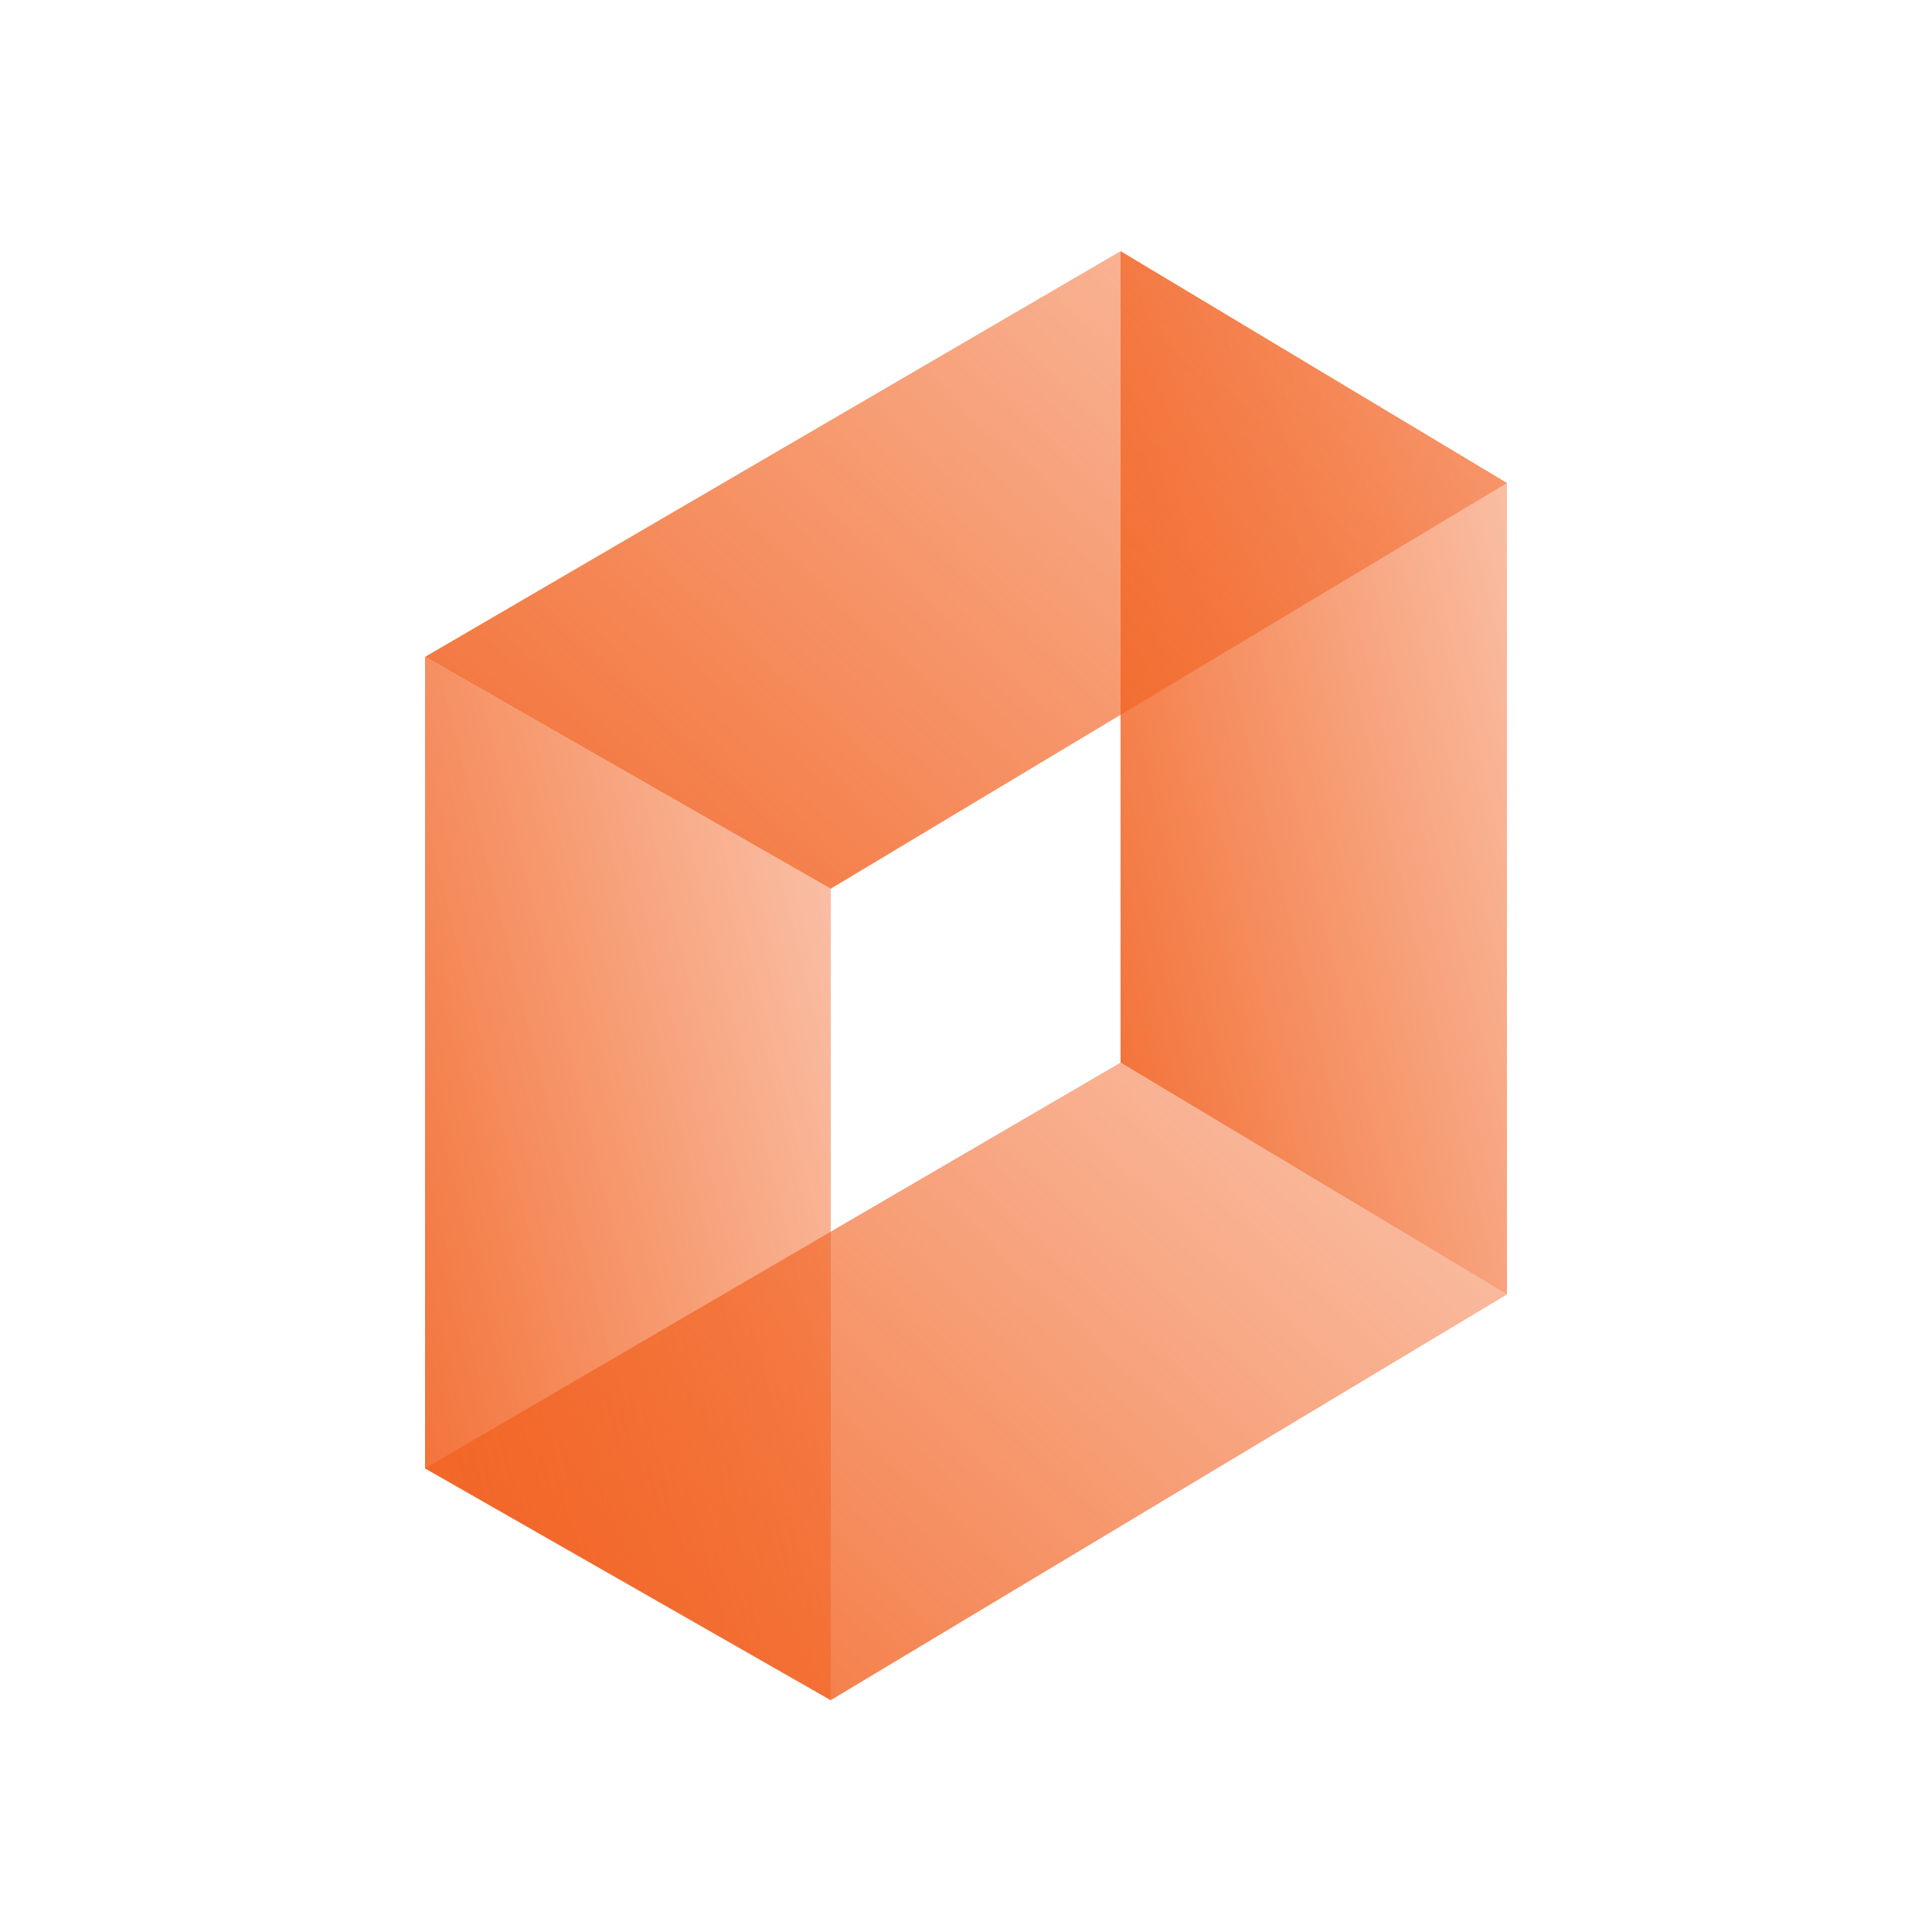
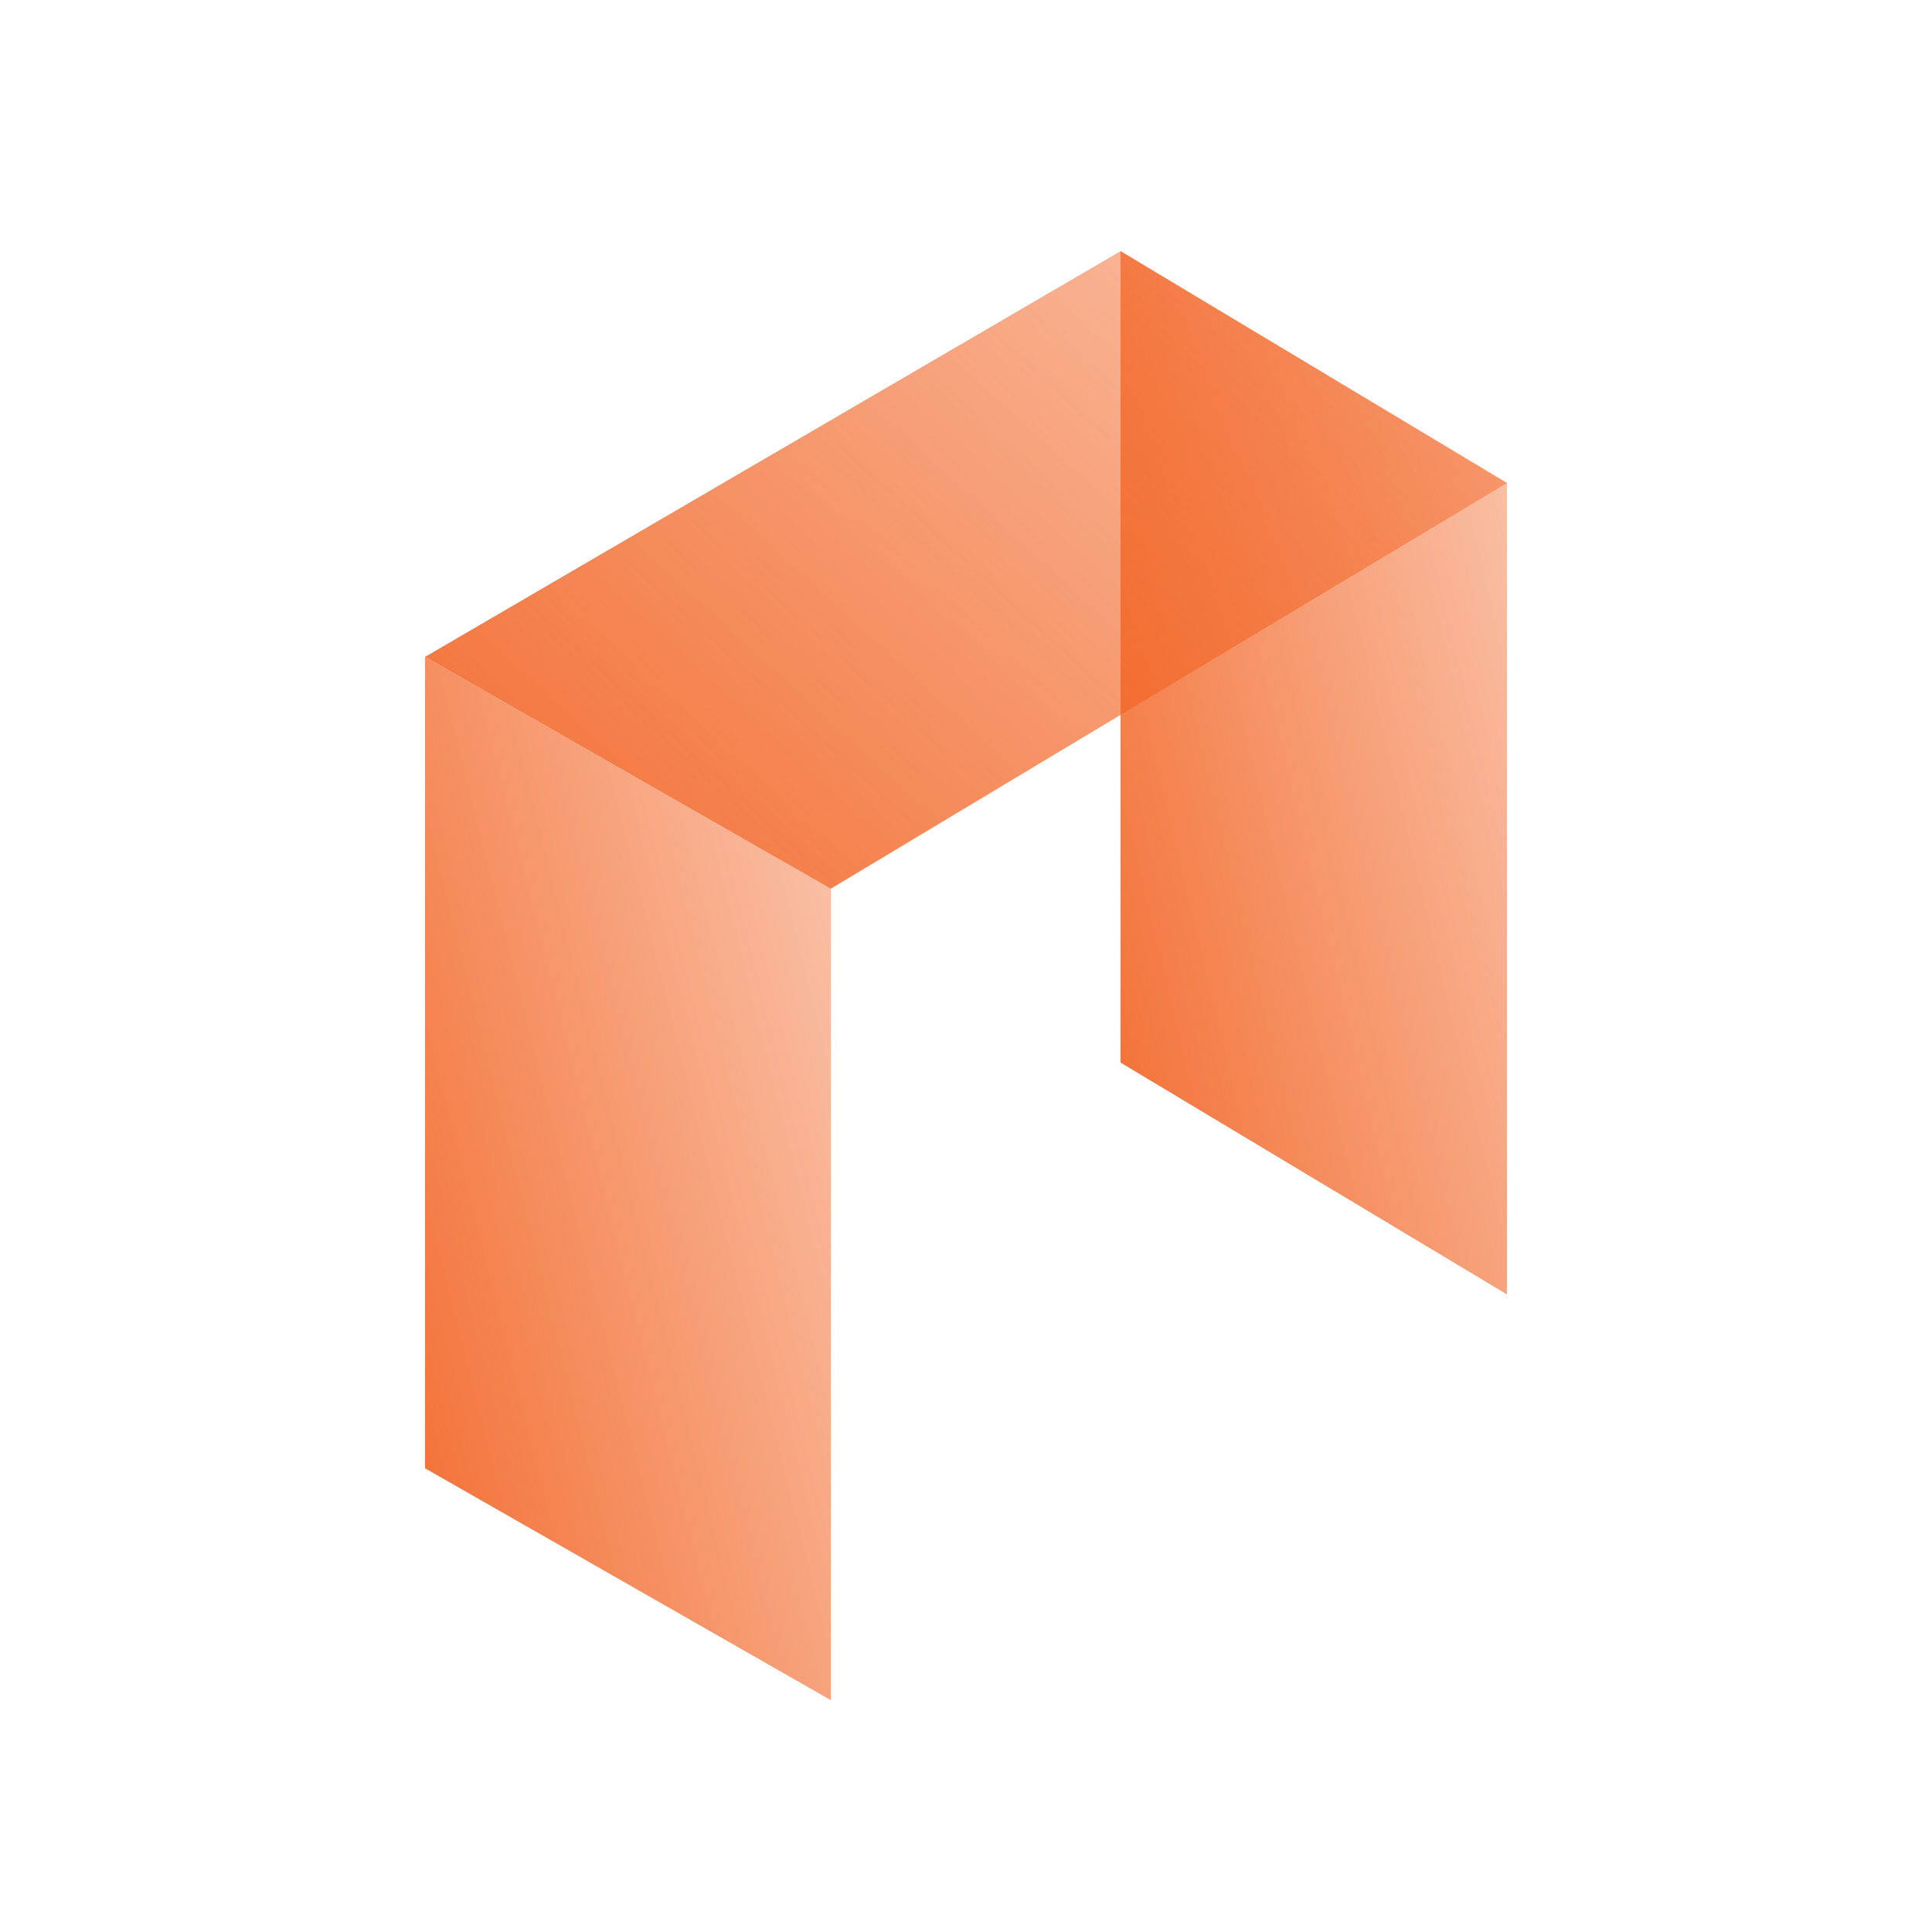
<svg xmlns="http://www.w3.org/2000/svg" width="100" height="100" viewBox="0 0 100 100" fill="none">
-   <path d="M58 55L78 67L43 88L22 76L58 55Z" fill="url(#paint0_linear_1327_15852)" />
  <path d="M22 34L43 46V88L22 76L22 34Z" fill="url(#paint1_linear_1327_15852)" />
  <path d="M58 13L78 25V67L58 55V13Z" fill="url(#paint2_linear_1327_15852)" />
  <path d="M58 13L78 25L43 46L22 34L58 13Z" fill="url(#paint3_linear_1327_15852)" />
  <defs>
    <linearGradient id="paint0_linear_1327_15852" x1="119.068" y1="53.455" x2="53.574" y2="124.89" gradientUnits="userSpaceOnUse">
      <stop stop-color="#F26424" stop-opacity="0.1" />
      <stop offset="1" stop-color="#F26424" />
    </linearGradient>
    <linearGradient id="paint1_linear_1327_15852" x1="58.401" y1="31.472" x2="7.784" y2="44.123" gradientUnits="userSpaceOnUse">
      <stop stop-color="#F26424" stop-opacity="0.1" />
      <stop offset="1" stop-color="#F26424" />
    </linearGradient>
    <linearGradient id="paint2_linear_1327_15852" x1="92.667" y1="10.472" x2="44.196" y2="22.01" gradientUnits="userSpaceOnUse">
      <stop stop-color="#F26424" stop-opacity="0.1" />
      <stop offset="1" stop-color="#F26424" />
    </linearGradient>
    <linearGradient id="paint3_linear_1327_15852" x1="119.068" y1="11.455" x2="53.574" y2="82.89" gradientUnits="userSpaceOnUse">
      <stop stop-color="#F26424" stop-opacity="0.1" />
      <stop offset="1" stop-color="#F26424" />
    </linearGradient>
  </defs>
</svg>